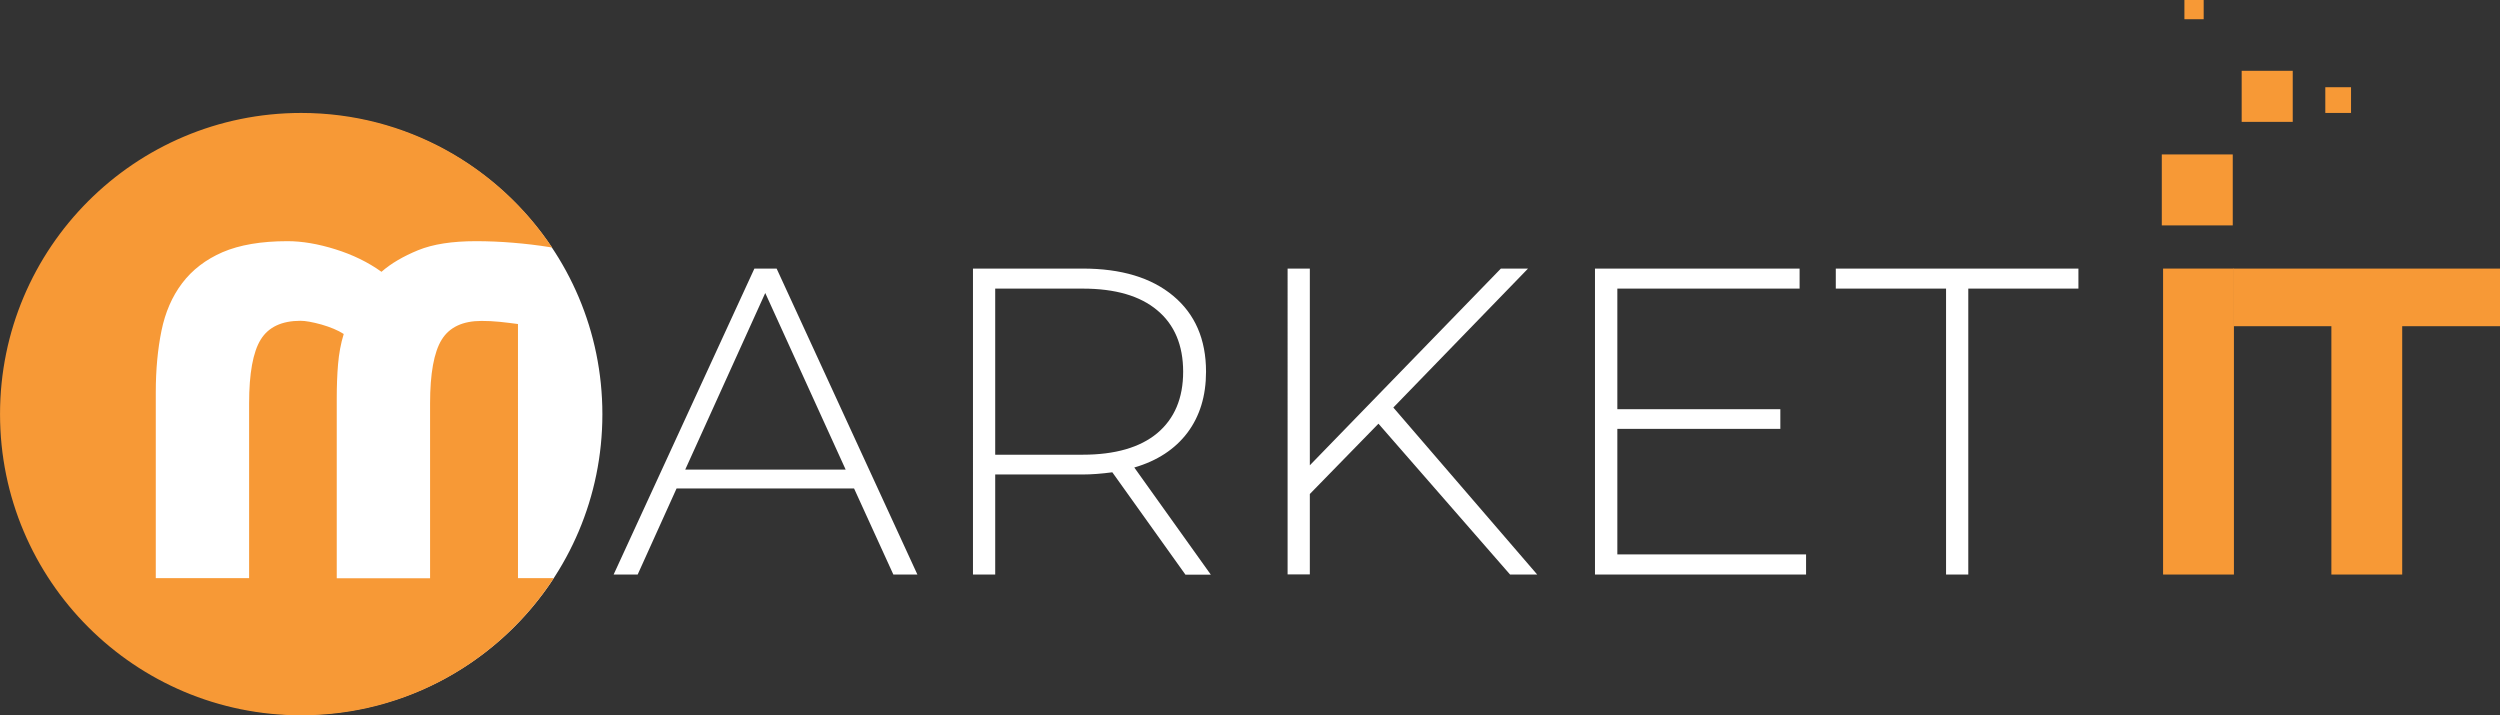
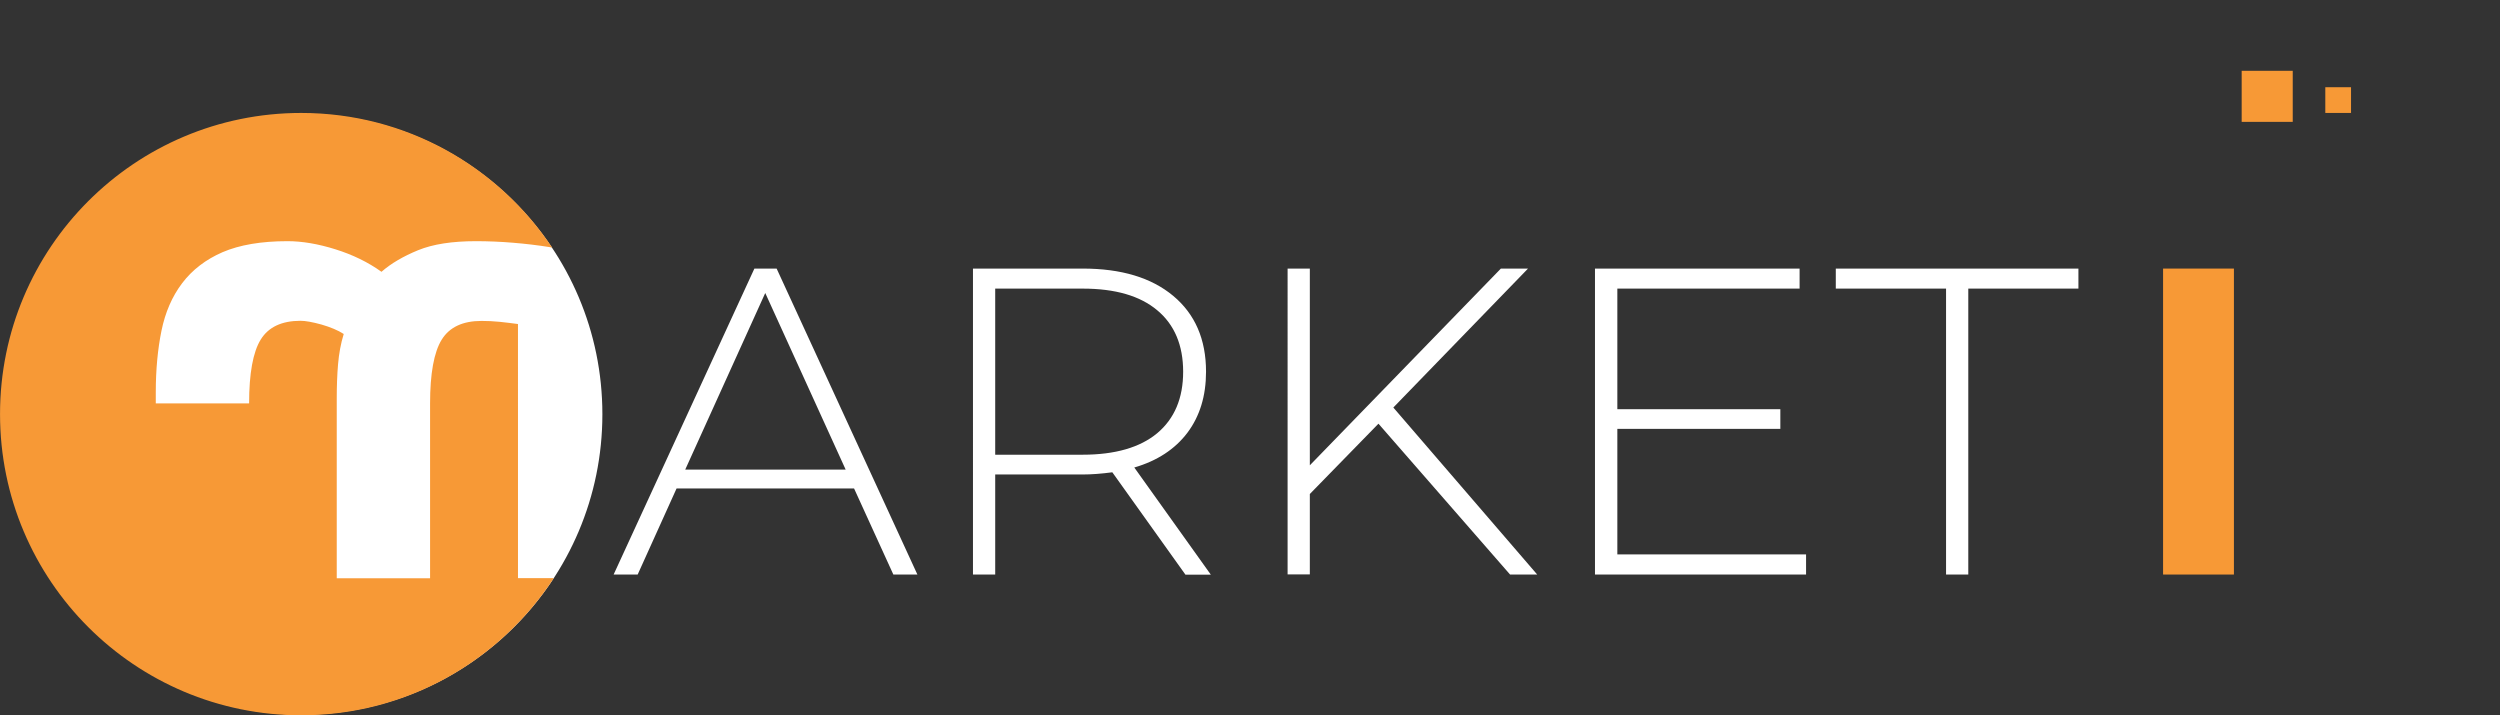
<svg xmlns="http://www.w3.org/2000/svg" viewBox="0 102.8 287.99 82.4">
  <rect x="0" y="102.8" width="287.99" height="82.4" fill="#333333" stroke="none" />
  <svg width="288" height="288" viewBox="8.69 105.2 271.18 77.59">
    <svg width="288" height="288" viewBox="0 0 205.41 60.69">
      <path fill="#fff" d="M72.27 40.46H58.54l-3.01 6.66h-1.86l10.89-23.67h1.72l10.89 23.67h-1.86L72.27 40.46zM71.62 39L65.4 25.34 59.21 39H71.62zM97.9 47.12l-5.65-7.91c-.83.11-1.6.17-2.3.17h-6.76v7.74h-1.72V23.45h8.49c2.98 0 5.31.7 7 2.11s2.54 3.36 2.54 5.87c0 1.87-.48 3.44-1.44 4.72-.96 1.27-2.33 2.17-4.11 2.69l5.92 8.29H97.9zM89.95 37.85c2.52 0 4.45-.56 5.78-1.67 1.33-1.12 2-2.7 2-4.75s-.67-3.64-2-4.75C94.4 25.56 92.48 25 89.95 25h-6.76v12.85H89.95zM112.84 35.45l-5.31 5.44v6.22h-1.72V23.45h1.72v15.22l14.78-15.22h2.1L113.99 34.2l11.13 12.92h-2.1L112.84 35.45zM145.92 45.56v1.56h-16.33V23.45h15.83V25h-14.1v9.33h12.61v1.52h-12.61v9.71H145.92zM156.74 25h-8.52v-1.55h18.77V25h-8.52v22.12h-1.72V25z" class="color233a6e svgShape color263238" />
      <path fill="#f79936" d="M173.54,23.45h5.48v23.67h-5.48V23.45z" class="colorf79936 svgShape" />
-       <path fill="#f79936" d="M186.56,27.91h-7.58v-4.46h20.63v4.46h-7.57v19.21h-5.48V27.91z" class="colorf79936 svgShape" />
-       <rect width="5.49" height="5.49" x="173.44" y="14.62" fill="#f79936" class="colorf79936 svgShape" />
      <rect width="3.95" height="3.95" x="179.62" y="8.15" fill="#f79936" class="colorf79936 svgShape" />
      <rect width="1.99" height="1.99" x="186.09" y="9.42" fill="#f79936" class="colorf79936 svgShape" />
-       <rect width="1.49" height="1.49" x="175.19" y="2.67" fill="#f79936" class="colorf79936 svgShape" />
      <g fill="#fff" class="color000 svgShape">
        <circle cx="29.56" cy="34.72" r="23.24" class="colorfff svgShape" />
-         <path fill="#f79936" d="M46.27,27.74c-0.45-0.06-0.92-0.12-1.41-0.17c-0.48-0.05-0.95-0.07-1.41-0.07c-1.45,0-2.48,0.48-3.08,1.45    c-0.6,0.97-0.9,2.62-0.9,4.94v13.52h-7.22V33.5c0-0.94,0.03-1.82,0.1-2.64s0.21-1.61,0.44-2.35c-0.45-0.29-1.03-0.53-1.72-0.73    c-0.69-0.19-1.24-0.29-1.62-0.29c-1.45,0-2.48,0.48-3.08,1.45c-0.6,0.97-0.9,2.62-0.9,4.94V47.4h-7.22V33.01    c0-1.74,0.15-3.33,0.44-4.75s0.82-2.65,1.6-3.68s1.82-1.83,3.13-2.4c1.31-0.56,2.98-0.85,5.02-0.85c1.13,0,2.37,0.21,3.71,0.63    s2.53,1,3.56,1.74c0.74-0.65,1.69-1.2,2.83-1.67c1.15-0.47,2.64-0.7,4.48-0.7c0.94,0,1.89,0.04,2.86,0.12s1.91,0.19,2.84,0.34    c0.07,0.01,0.14,0.02,0.2,0.04c-4.18-6.28-11.31-10.42-19.42-10.42c-12.87,0-23.3,10.43-23.3,23.3s10.43,23.3,23.3,23.3    c8.19,0,15.38-4.23,19.54-10.61h-2.77V27.74z" class="colorf79936 svgShape" />
+         <path fill="#f79936" d="M46.27,27.74c-0.45-0.06-0.92-0.12-1.41-0.17c-0.48-0.05-0.95-0.07-1.41-0.07c-1.45,0-2.48,0.48-3.08,1.45    c-0.6,0.97-0.9,2.62-0.9,4.94v13.52h-7.22V33.5c0-0.94,0.03-1.82,0.1-2.64s0.21-1.61,0.44-2.35c-0.45-0.29-1.03-0.53-1.72-0.73    c-0.69-0.19-1.24-0.29-1.62-0.29c-1.45,0-2.48,0.48-3.08,1.45c-0.6,0.97-0.9,2.62-0.9,4.94h-7.22V33.01    c0-1.74,0.15-3.33,0.44-4.75s0.82-2.65,1.6-3.68s1.82-1.83,3.13-2.4c1.31-0.56,2.98-0.85,5.02-0.85c1.13,0,2.37,0.21,3.71,0.63    s2.53,1,3.56,1.74c0.74-0.65,1.69-1.2,2.83-1.67c1.15-0.47,2.64-0.7,4.48-0.7c0.94,0,1.89,0.04,2.86,0.12s1.91,0.19,2.84,0.34    c0.07,0.01,0.14,0.02,0.2,0.04c-4.18-6.28-11.31-10.42-19.42-10.42c-12.87,0-23.3,10.43-23.3,23.3s10.43,23.3,23.3,23.3    c8.19,0,15.38-4.23,19.54-10.61h-2.77V27.74z" class="colorf79936 svgShape" />
      </g>
    </svg>
  </svg>
</svg>